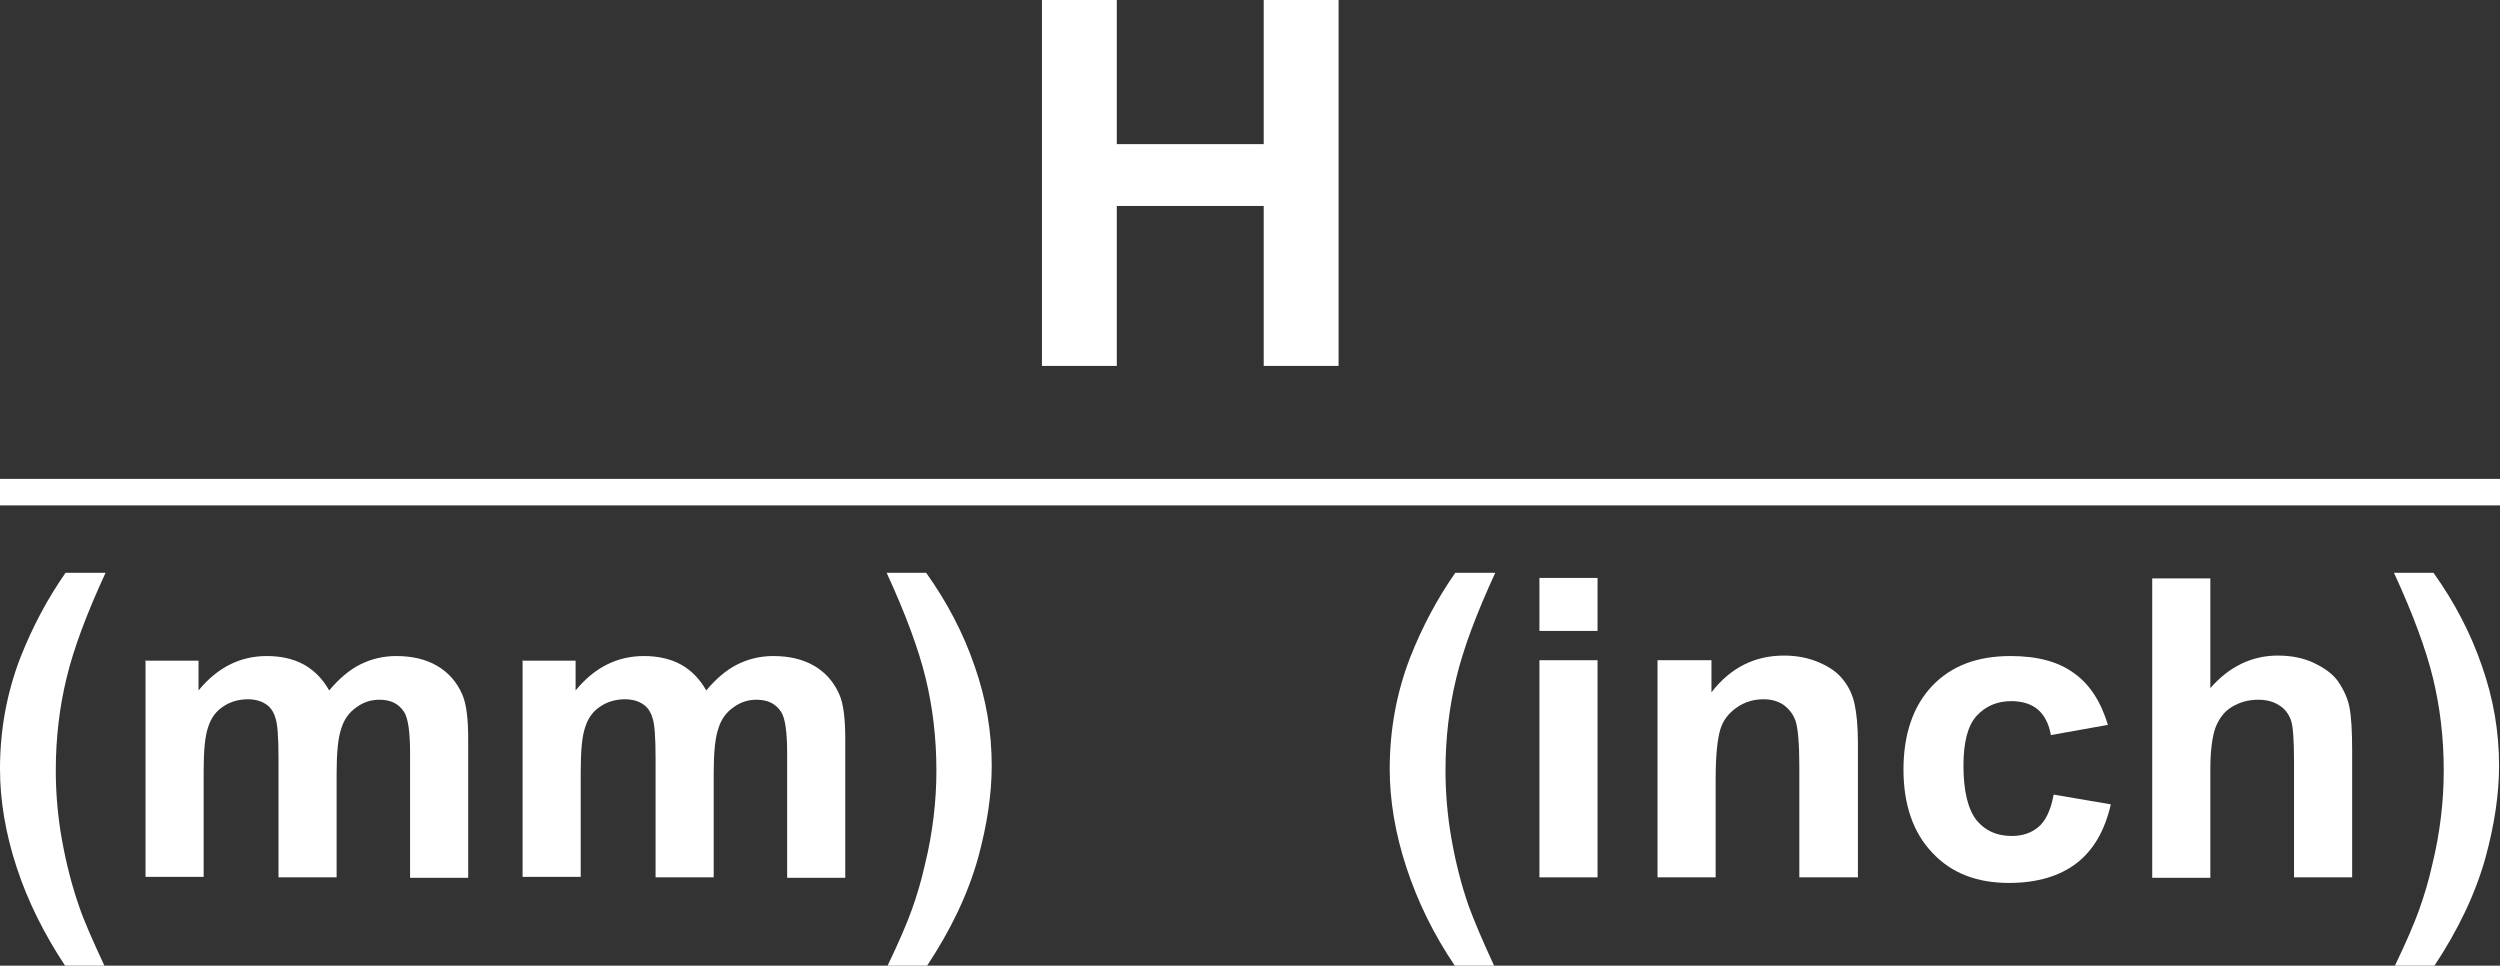
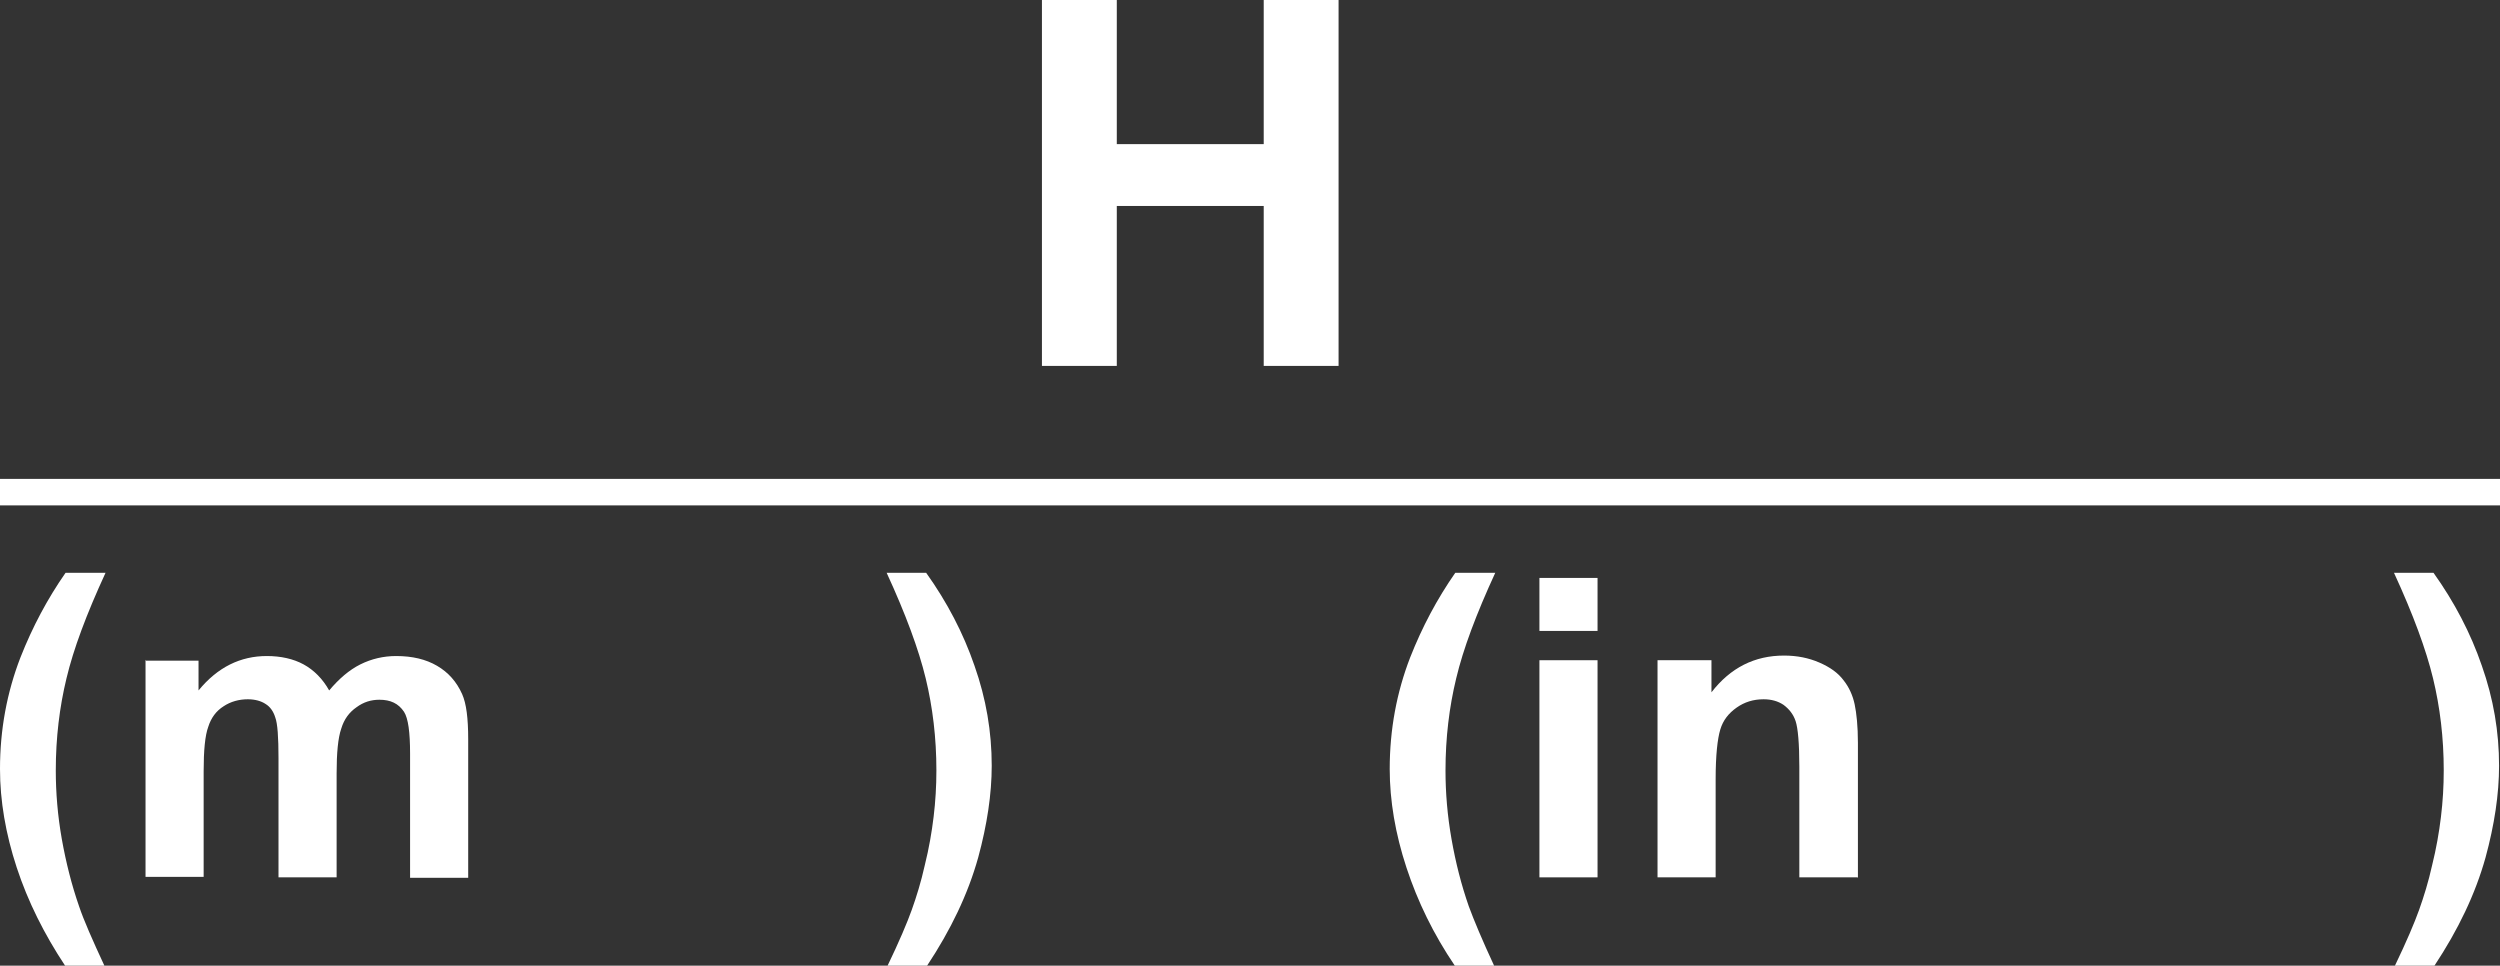
<svg xmlns="http://www.w3.org/2000/svg" id="_圖層_1" viewBox="0 0 53.77 20.77">
  <rect x="0" y="0" width="53.77" height="20.77" fill="#333333" stroke="none" />
  <defs>
    <style>.cls-1{fill:#fff;}</style>
  </defs>
  <g>
    <path class="cls-1" d="m22.41,7.87V0h1.61v3.1h3.16V0h1.61v7.87h-1.61v-3.44h-3.16v3.44h-1.61Z" />
    <path class="cls-1" d="m2.26,20.77h-.86c-.45-.68-.8-1.38-1.04-2.11C.12,17.93,0,17.22,0,16.54c0-.85.15-1.65.44-2.4.26-.66.58-1.26.97-1.82h.86c-.41.89-.69,1.64-.84,2.27-.15.62-.23,1.28-.23,1.98,0,.48.04.97.13,1.48.09.5.21.98.37,1.44.1.3.29.73.55,1.29Z" />
    <path class="cls-1" d="m3.12,14.21h1.15v.64c.41-.5.9-.74,1.47-.74.3,0,.57.06.79.18s.41.31.55.56c.21-.25.43-.44.67-.56.24-.12.5-.18.77-.18.35,0,.64.07.88.21.24.14.42.34.54.61.09.2.13.52.13.97v2.98h-1.25v-2.67c0-.46-.04-.76-.13-.9-.12-.18-.29-.26-.53-.26-.18,0-.34.05-.49.16-.16.11-.27.26-.33.46-.07.2-.1.53-.1.96v2.24h-1.25v-2.56c0-.45-.02-.75-.07-.88-.04-.13-.11-.23-.21-.29-.09-.06-.22-.1-.38-.1-.19,0-.37.05-.52.15-.16.1-.27.25-.33.44-.07.19-.1.51-.1.96v2.27h-1.25v-4.67Z" />
-     <path class="cls-1" d="m11.23,14.21h1.15v.64c.41-.5.9-.74,1.47-.74.3,0,.57.06.79.18s.41.31.55.56c.21-.25.43-.44.67-.56.24-.12.5-.18.77-.18.35,0,.64.07.88.21.24.14.42.34.54.61.09.2.13.52.13.97v2.98h-1.25v-2.67c0-.46-.04-.76-.13-.9-.12-.18-.29-.26-.53-.26-.18,0-.34.05-.49.16-.16.11-.27.26-.33.46-.07.2-.1.53-.1.96v2.24h-1.25v-2.56c0-.45-.02-.75-.07-.88-.04-.13-.11-.23-.21-.29-.09-.06-.22-.1-.38-.1-.19,0-.37.05-.52.15-.16.1-.27.25-.33.44-.07.19-.1.51-.1.96v2.27h-1.25v-4.67Z" />
    <path class="cls-1" d="m19.09,20.77c.25-.52.42-.92.52-1.2.1-.28.2-.6.28-.96.09-.36.15-.71.19-1.04.04-.33.06-.66.06-1,0-.7-.08-1.36-.23-1.98-.15-.62-.43-1.38-.84-2.27h.85c.45.63.8,1.3,1.04,2,.25.71.37,1.42.37,2.15,0,.61-.1,1.27-.29,1.97-.22.79-.59,1.56-1.1,2.33h-.86Z" />
    <path class="cls-1" d="m32.15,20.77h-.86c-.46-.68-.8-1.38-1.04-2.11-.24-.73-.36-1.44-.36-2.12,0-.85.15-1.65.44-2.4.26-.66.58-1.26.97-1.82h.86c-.41.89-.69,1.64-.84,2.27-.15.62-.23,1.28-.23,1.98,0,.48.04.97.13,1.48s.21.98.37,1.44c.11.3.29.73.55,1.29Z" />
    <path class="cls-1" d="m33.11,13.57v-1.14h1.25v1.14h-1.25Zm0,5.3v-4.67h1.25v4.67h-1.25Z" />
    <path class="cls-1" d="m39.95,18.87h-1.25v-2.38c0-.5-.03-.83-.08-.98-.05-.15-.14-.26-.26-.35-.12-.08-.26-.12-.43-.12-.22,0-.41.06-.58.18-.17.12-.29.27-.35.47s-.1.55-.1,1.07v2.11h-1.25v-4.67h1.16v.69c.41-.53.93-.79,1.56-.79.28,0,.53.05.76.15.23.1.4.22.52.38.12.15.2.33.24.52s.07.47.07.83v2.9Z" />
-     <path class="cls-1" d="m45.34,15.59l-1.23.22c-.04-.24-.14-.43-.28-.55s-.34-.18-.57-.18c-.31,0-.56.11-.75.32-.19.21-.28.57-.28,1.07,0,.55.1.94.28,1.17.19.23.44.34.76.34.24,0,.43-.07.58-.2.15-.13.26-.36.32-.69l1.23.21c-.13.56-.37.98-.73,1.26-.36.28-.85.43-1.46.43-.69,0-1.24-.21-1.65-.65-.41-.43-.62-1.03-.62-1.79s.21-1.37.62-1.8c.41-.43.97-.64,1.68-.64.58,0,1.03.12,1.37.37.34.24.58.62.73,1.12Z" />
-     <path class="cls-1" d="m47.54,12.43v2.37c.4-.46.89-.7,1.45-.7.29,0,.55.05.78.16.23.11.41.24.52.4s.2.35.24.54c.04.2.06.51.06.93v2.74h-1.25v-2.46c0-.49-.02-.8-.07-.93-.05-.13-.13-.24-.25-.31-.12-.08-.27-.12-.45-.12-.21,0-.39.05-.56.15s-.28.25-.36.45c-.07.2-.11.5-.11.89v2.34h-1.25v-6.44h1.25Z" />
    <path class="cls-1" d="m51.51,20.77c.25-.52.42-.92.52-1.2.1-.28.2-.6.28-.96.09-.36.15-.71.19-1.04.04-.33.06-.66.06-1,0-.7-.08-1.36-.23-1.98-.15-.62-.43-1.38-.84-2.27h.85c.45.63.8,1.3,1.04,2,.25.71.37,1.42.37,2.15,0,.61-.1,1.27-.29,1.97-.22.79-.59,1.56-1.1,2.33h-.86Z" />
  </g>
  <rect class="cls-1" y="10.3" width="53.77" height=".57" />
</svg>